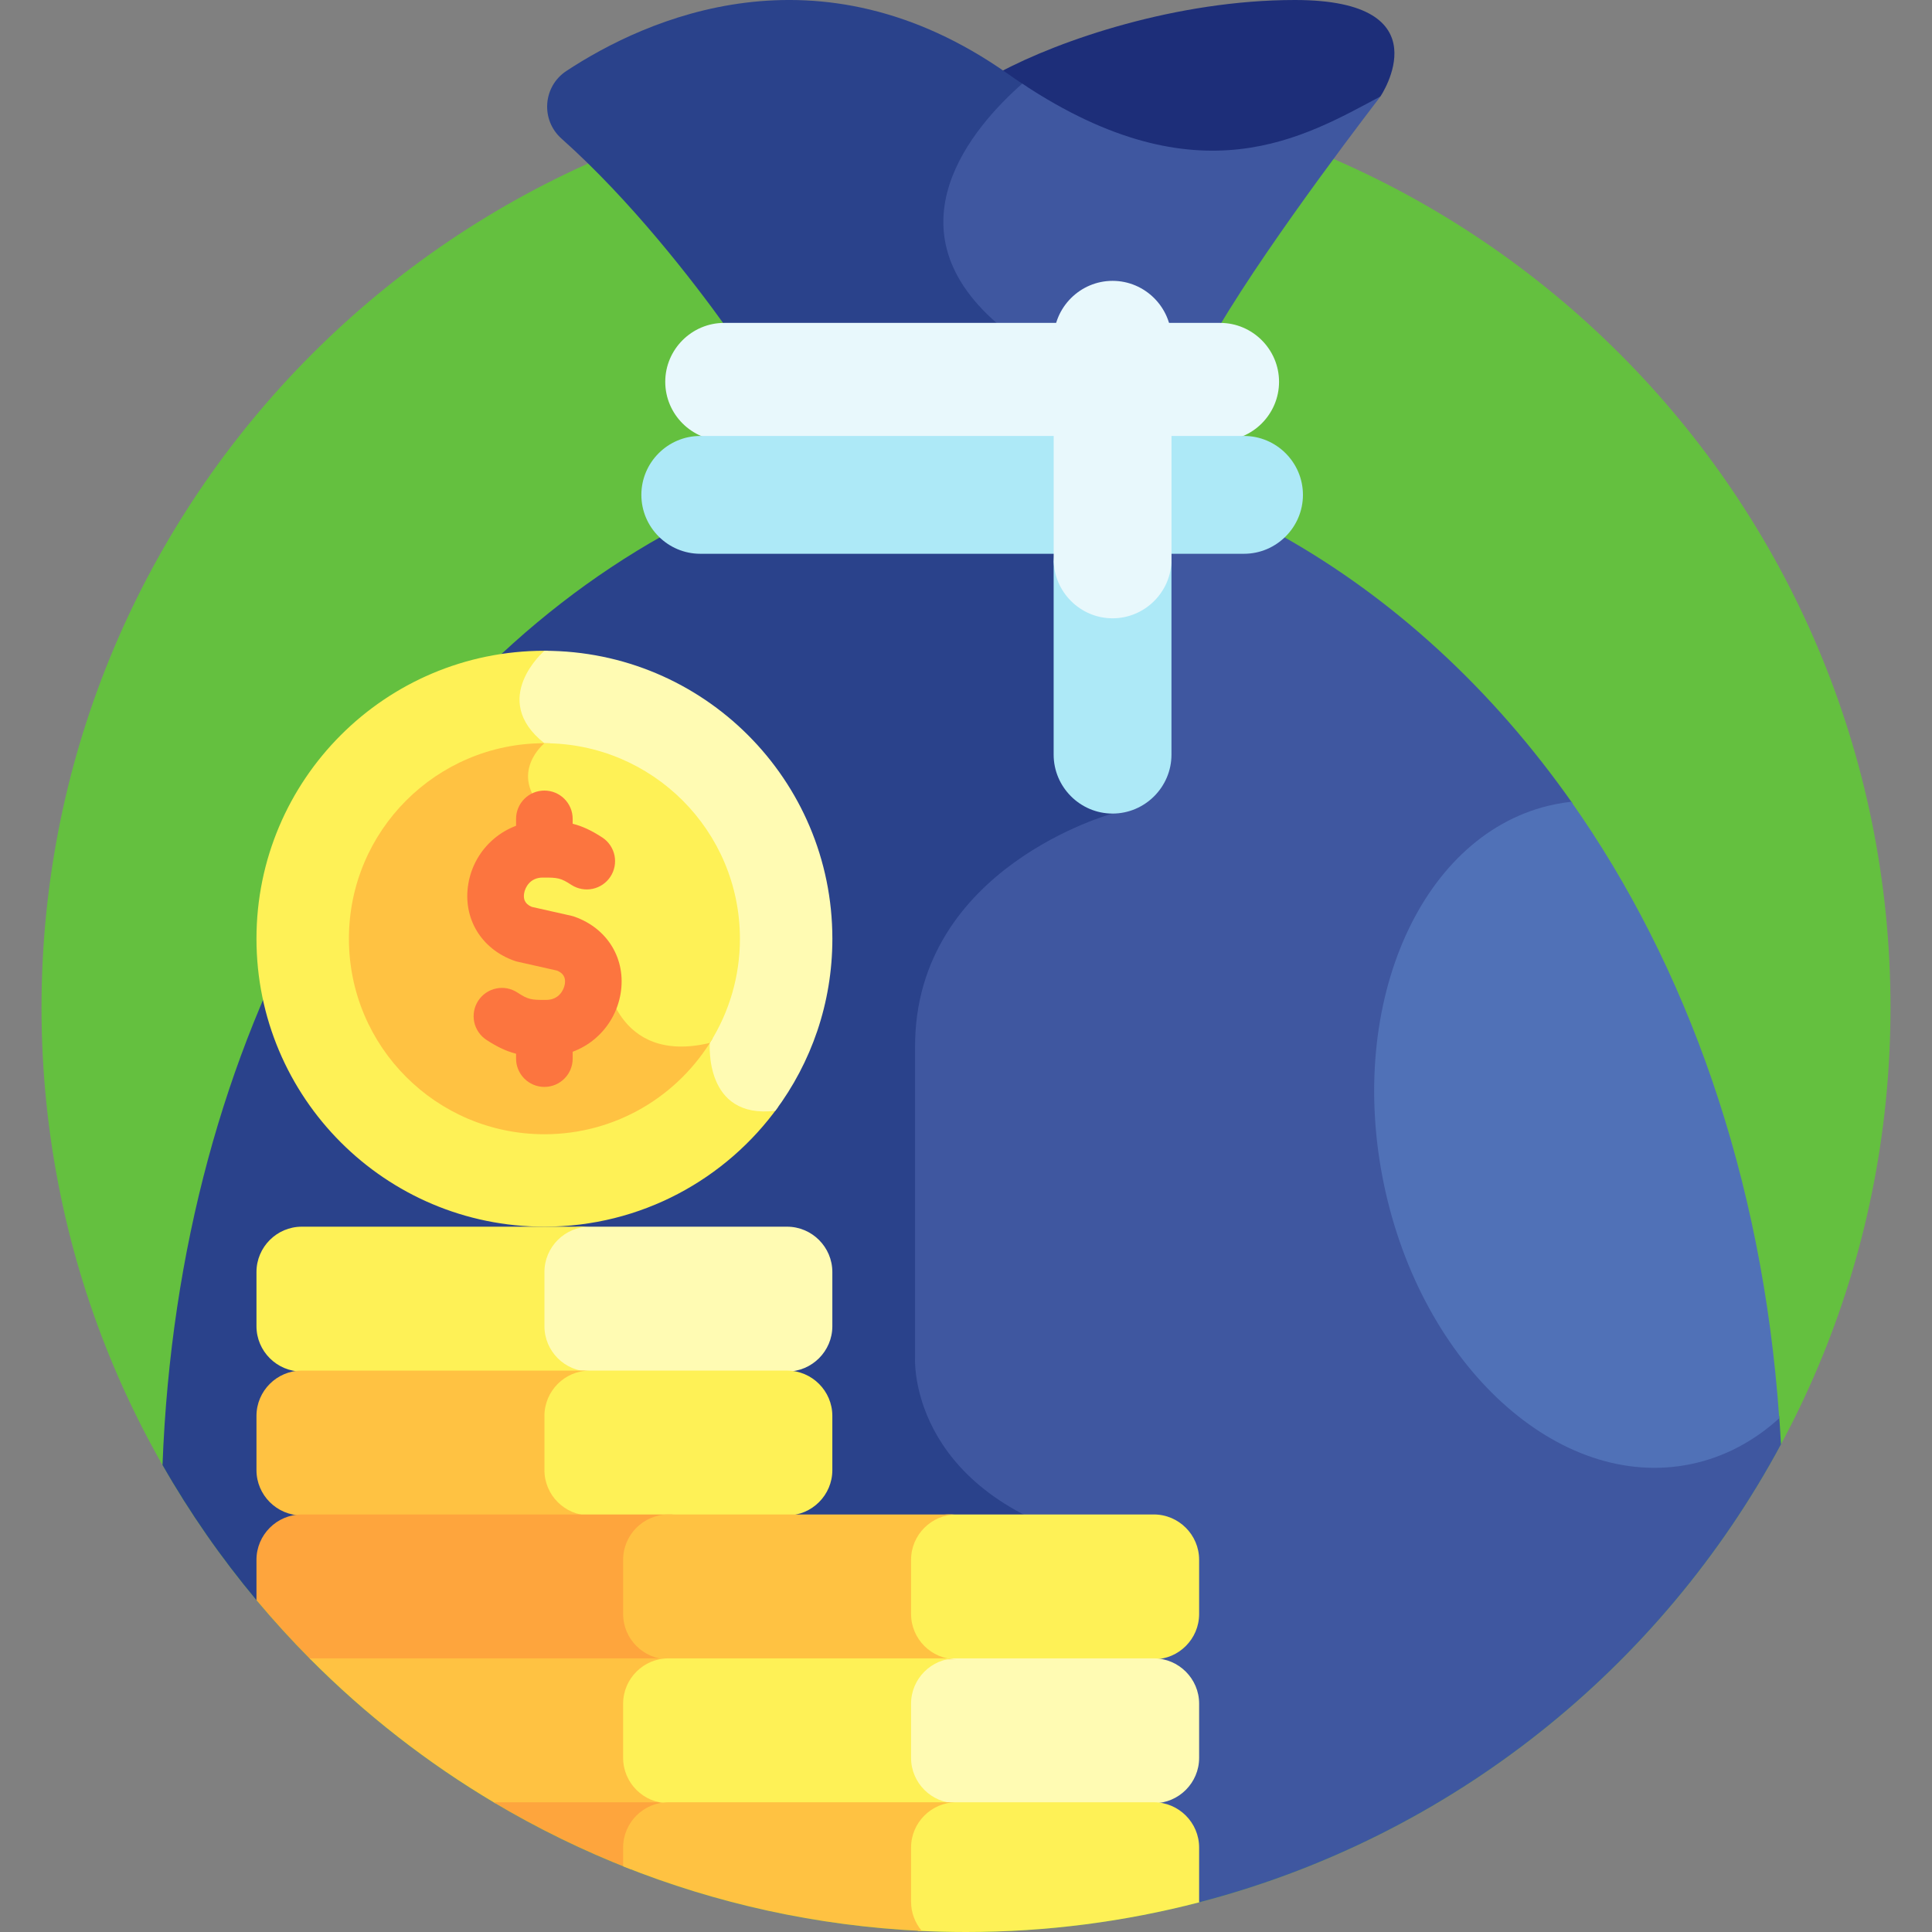
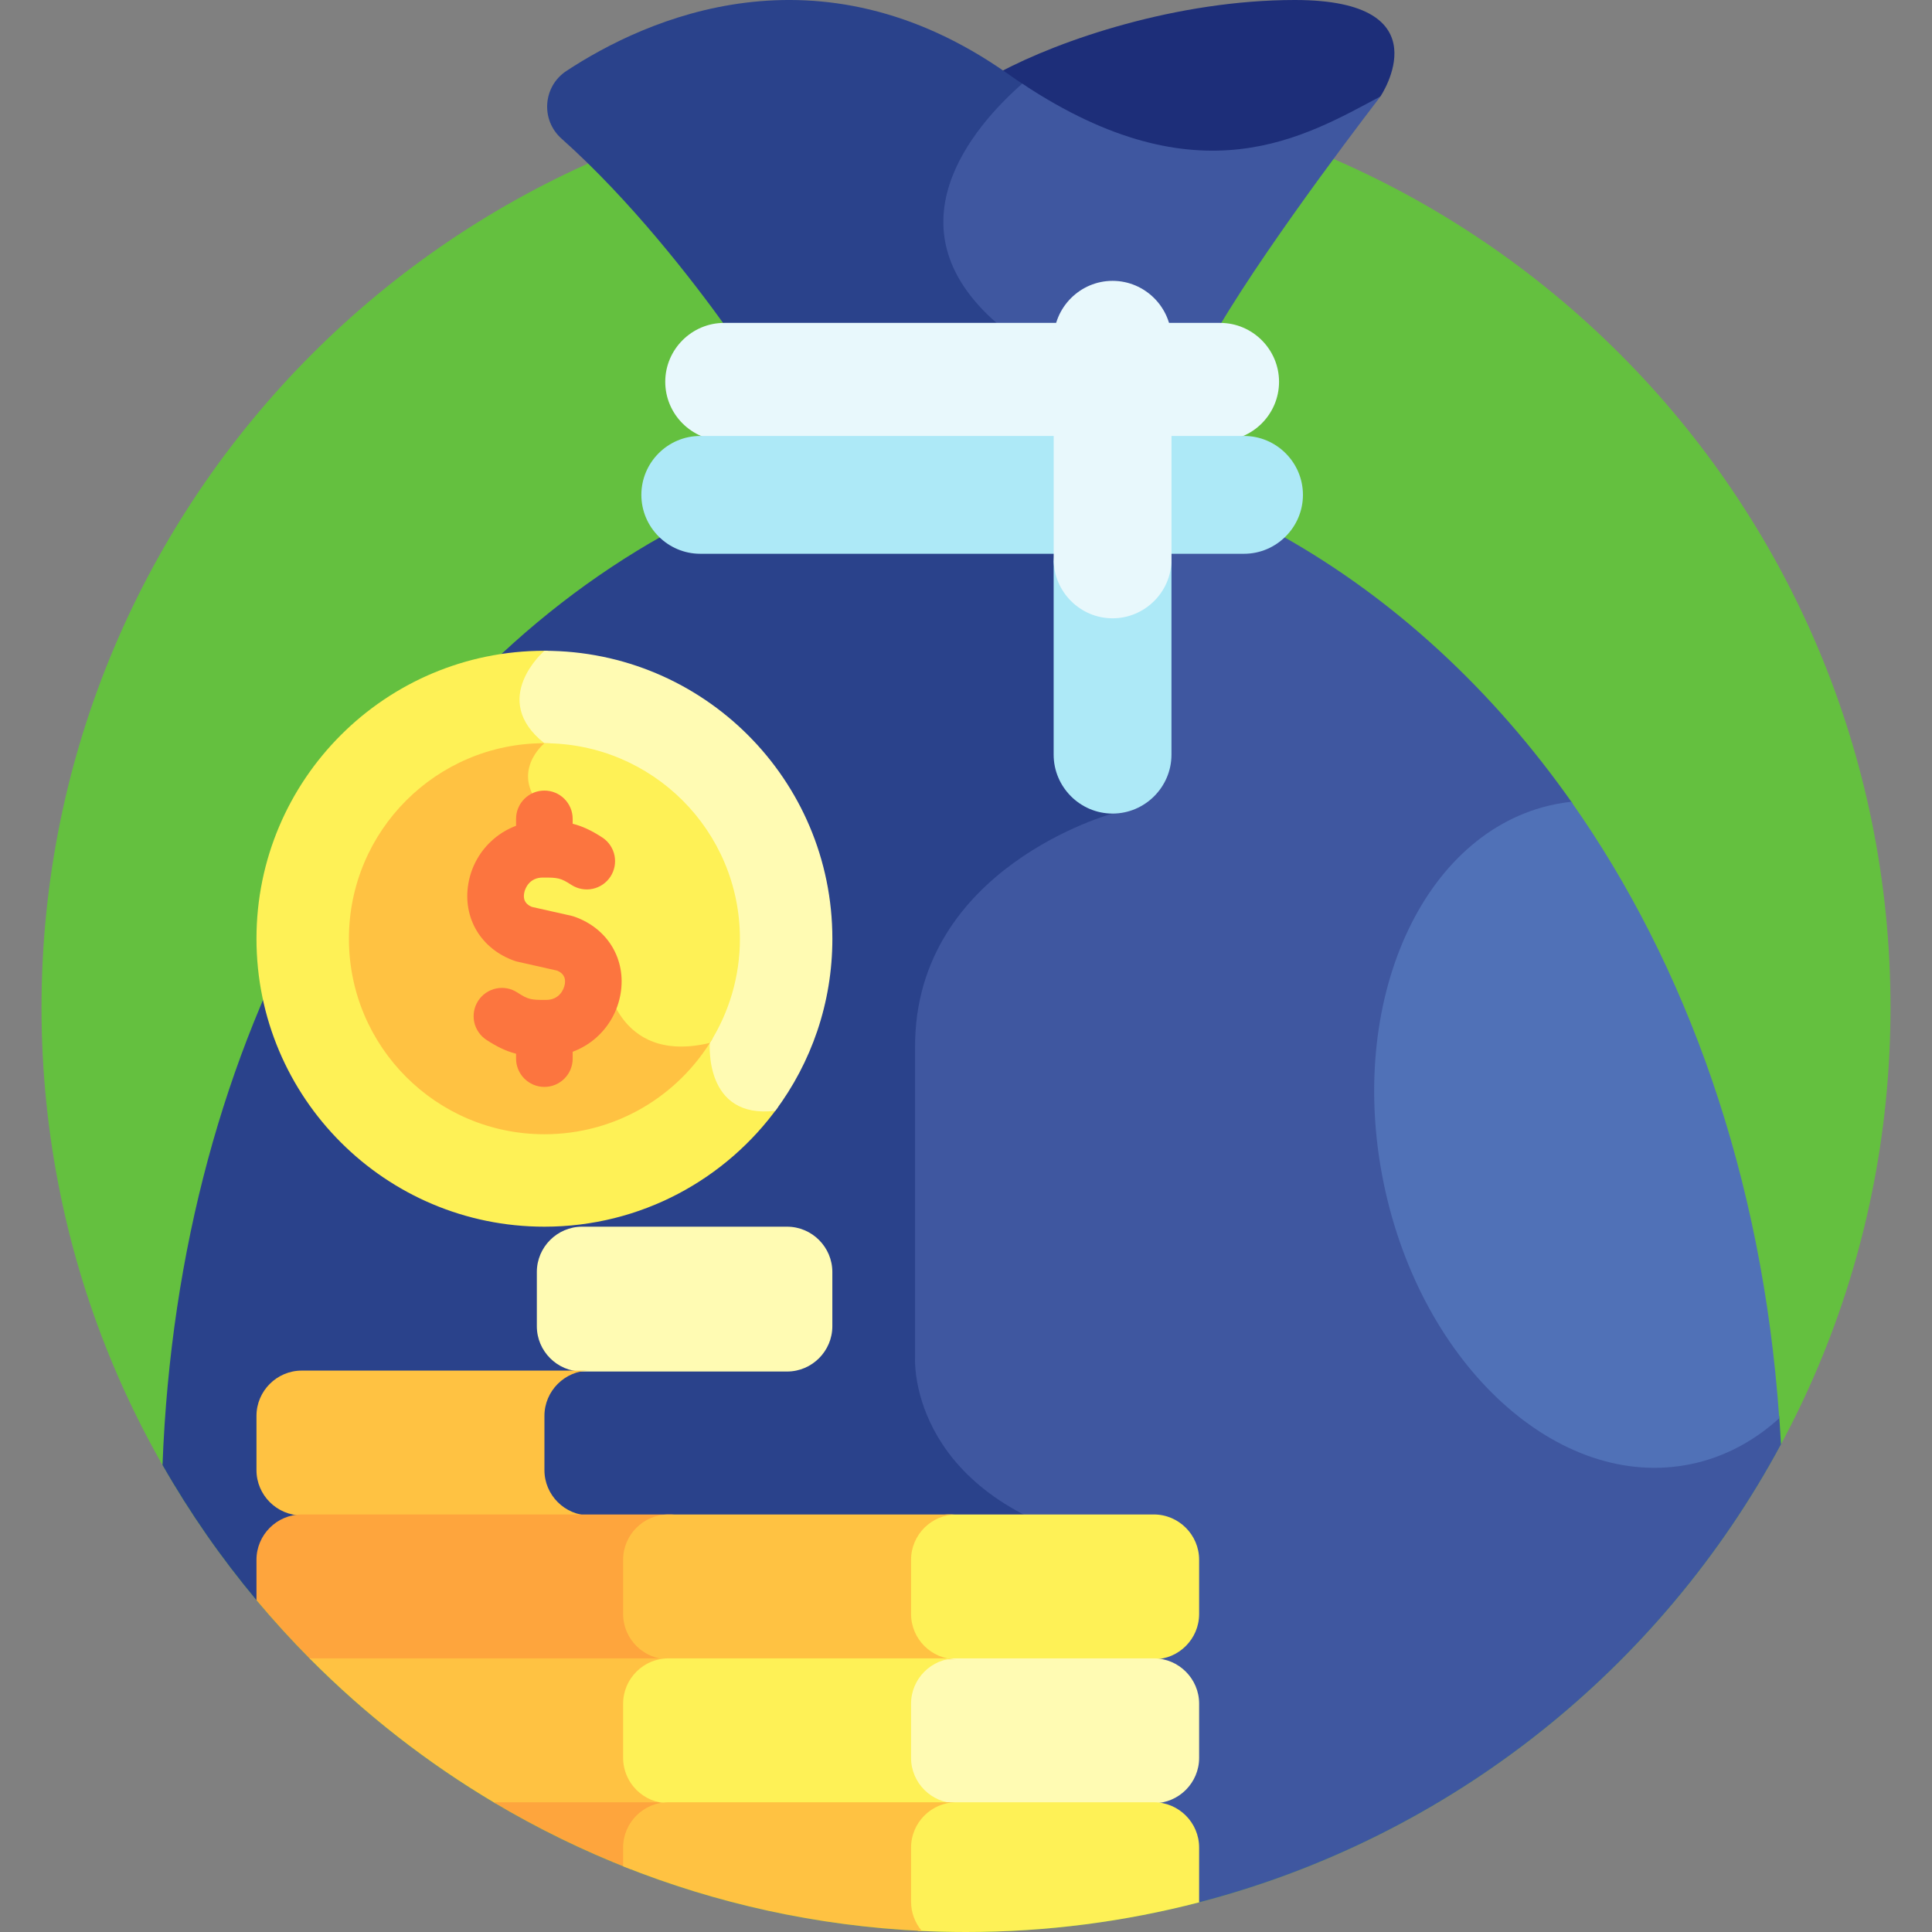
<svg xmlns="http://www.w3.org/2000/svg" width="60" height="60" viewBox="0 0 60 60" fill="none">
  <rect x="0" y="0" width="60" height="60" fill="#808080" stroke="none" />
  <g clip-path="url(#clip0_1574_117)">
    <path d="M30 60C45.857 60 58.711 47.145 58.711 31.289C58.711 15.432 45.857 2.578 30 2.578C14.143 2.578 1.289 15.432 1.289 31.289C1.289 47.145 14.143 60 30 60Z" fill="#64C03F" />
    <path d="M52.504 45.412C48.446 46.252 44.198 42.366 43.035 36.749C42.472 34.025 42.709 31.305 43.705 29.092C44.697 26.885 46.324 25.445 48.287 25.039C48.469 25.001 48.654 24.973 48.839 24.954C46.352 21.411 43.269 18.581 39.796 16.633C39.469 16.902 39.06 17.049 38.637 17.049H34.437V25.266C34.437 25.266 28.302 26.931 28.302 32.501V42.174C28.302 42.174 28.068 46.217 33.634 47.799V57.908L37.24 59.062L37.253 59.075C45.06 57.043 51.575 51.808 55.31 44.856C55.294 44.56 55.275 44.265 55.254 43.972C54.456 44.706 53.526 45.2 52.504 45.412Z" fill="#3F57A0" />
    <path d="M28.418 32.501C28.418 26.93 34.553 25.265 34.553 25.265V17.049H21.749C21.326 17.049 20.916 16.902 20.59 16.633C11.827 21.546 5.553 32.071 5.047 45.498C5.893 46.98 6.869 48.384 7.964 49.693L7.964 49.693L33.75 57.946V47.799C28.184 46.217 28.418 42.174 28.418 42.174V32.501Z" fill="#2A428B" />
    <path d="M40.214 0C36.554 0 32.919 1.24 31.047 2.244C31.128 2.299 31.209 2.354 31.29 2.411C36.76 6.266 40.091 4.601 42.467 3.333L42.871 2.994C42.872 2.994 44.891 0 40.214 0Z" fill="#1D2E79" />
    <path d="M31.35 10.176C27.73 7.194 30.356 4.055 31.878 2.684C31.68 2.556 31.485 2.424 31.293 2.288C25.405 -1.861 20.046 0.588 17.591 2.203C16.86 2.684 16.785 3.723 17.438 4.305C19.587 6.219 21.498 8.693 22.563 10.176L31.35 10.176Z" fill="#2A428B" />
    <path d="M31.122 10.176H37.84C39.519 7.33 42.874 2.994 42.874 2.994C40.536 4.232 37.258 6.255 31.747 2.598C30.244 3.92 27.424 7.129 31.122 10.176Z" fill="#3F57A0" />
    <path d="M37.893 10.028H22.49C21.483 10.028 20.66 10.851 20.66 11.857C20.66 12.864 21.483 13.687 22.49 13.687H37.893C38.899 13.687 39.722 12.864 39.722 11.857C39.722 10.851 38.899 10.028 37.893 10.028Z" fill="#E8F8FC" />
    <path d="M38.634 13.539H21.747C20.741 13.539 19.918 14.362 19.918 15.368C19.918 16.375 20.741 17.198 21.747 17.198H38.634C39.64 17.198 40.464 16.375 40.464 15.368C40.464 14.362 39.64 13.539 38.634 13.539ZM34.551 19.037C33.545 19.037 32.722 18.213 32.722 17.207V23.436C32.722 24.442 33.545 25.266 34.551 25.266C35.558 25.266 36.381 24.442 36.381 23.436V17.207C36.381 18.213 35.557 19.037 34.551 19.037Z" fill="#ADE9F7" />
    <path d="M34.552 8.722C33.546 8.722 32.723 9.545 32.723 10.551V17.372C32.723 18.378 33.546 19.202 34.552 19.202C35.559 19.202 36.382 18.378 36.382 17.372V10.551C36.382 9.545 35.558 8.722 34.552 8.722Z" fill="#E8F8FC" />
-     <path d="M22.741 34.078C22.081 33.52 22.161 32.409 22.162 32.398L22.175 32.237L22.018 32.275C21.146 32.482 20.43 32.395 19.892 32.015C19.054 31.425 18.921 30.311 18.92 30.3L18.91 30.215L18.826 30.198C16.837 29.8 16.033 27.912 15.871 27.471C16.189 27.303 17.201 26.716 17.328 25.975C17.383 25.655 17.269 25.352 16.991 25.074C16.66 24.743 16.502 24.403 16.518 24.062C16.544 23.538 16.978 23.176 16.982 23.172L17.095 23.08L16.98 22.989C16.507 22.616 16.262 22.201 16.252 21.756C16.234 20.958 16.977 20.306 16.984 20.299L17.012 20.275L17.028 20.213C16.988 20.213 16.948 20.21 16.908 20.21C11.969 20.21 7.965 24.214 7.965 29.153C7.965 34.092 11.969 38.096 16.908 38.096C19.902 38.096 22.552 36.623 24.175 34.363C23.563 34.458 23.08 34.364 22.741 34.078Z" fill="#FEF156" />
+     <path d="M22.741 34.078C22.081 33.52 22.161 32.409 22.162 32.398L22.175 32.237L22.018 32.275C21.146 32.482 20.43 32.395 19.892 32.015C19.054 31.425 18.921 30.311 18.92 30.3L18.91 30.215L18.826 30.198C16.837 29.8 16.033 27.912 15.871 27.471C16.189 27.303 17.201 26.716 17.328 25.975C17.383 25.655 17.269 25.352 16.991 25.074C16.66 24.743 16.502 24.403 16.518 24.062C16.544 23.538 16.978 23.176 16.982 23.172L17.095 23.08L16.98 22.989C16.234 20.958 16.977 20.306 16.984 20.299L17.012 20.275L17.028 20.213C16.988 20.213 16.948 20.21 16.908 20.21C11.969 20.21 7.965 24.214 7.965 29.153C7.965 34.092 11.969 38.096 16.908 38.096C19.902 38.096 22.552 36.623 24.175 34.363C23.563 34.458 23.08 34.364 22.741 34.078Z" fill="#FEF156" />
    <path d="M16.907 23.082C16.907 23.082 15.764 24.014 16.907 25.157C18.05 26.3 15.727 27.413 15.727 27.413C15.727 27.413 16.459 29.844 18.803 30.313C18.803 30.313 19.105 33.087 22.045 32.389C22.045 32.389 21.851 34.767 24.079 34.496C25.191 33.006 25.85 31.157 25.85 29.154C25.85 24.215 21.846 20.211 16.907 20.211C16.907 20.211 15.168 21.71 16.907 23.082Z" fill="#FFFBB3" />
    <path d="M22.018 32.275C21.146 32.482 20.43 32.395 19.892 32.015C19.054 31.425 18.921 30.311 18.92 30.3L18.91 30.215L18.826 30.198C16.837 29.8 16.033 27.912 15.871 27.471C16.189 27.303 17.201 26.716 17.328 25.975C17.383 25.655 17.269 25.352 16.991 25.073C16.66 24.743 16.502 24.403 16.518 24.062C16.544 23.538 16.978 23.176 16.982 23.172L17.088 23.086C17.028 23.084 16.968 23.081 16.908 23.081C13.555 23.081 10.836 25.8 10.836 29.153C10.836 32.507 13.555 35.225 16.908 35.225C19.131 35.225 21.074 34.03 22.132 32.247L22.018 32.275Z" fill="#FFC242" />
    <path d="M16.907 23.082C16.907 23.082 15.764 24.014 16.907 25.157C18.05 26.3 15.727 27.413 15.727 27.413C15.727 27.413 16.459 29.844 18.803 30.313C18.803 30.313 19.105 33.087 22.045 32.389C22.656 31.421 22.98 30.299 22.979 29.154C22.979 25.8 20.261 23.082 16.907 23.082Z" fill="#FEF156" />
    <path d="M16.027 32.389V32.876C16.027 33.361 16.421 33.755 16.906 33.755C17.392 33.755 17.785 33.361 17.785 32.876V32.389H16.027ZM17.785 26.06V25.431C17.785 24.946 17.392 24.552 16.906 24.552C16.421 24.552 16.027 24.946 16.027 25.431V26.06H17.785Z" fill="#FC753F" />
    <path d="M16.914 32.811C16.211 32.811 15.771 32.729 15.106 32.294C15.01 32.231 14.927 32.15 14.862 32.054C14.796 31.959 14.751 31.852 14.727 31.739C14.704 31.626 14.703 31.509 14.724 31.396C14.745 31.282 14.789 31.174 14.852 31.078C14.915 30.981 14.997 30.898 15.092 30.833C15.188 30.768 15.295 30.722 15.408 30.699C15.521 30.675 15.637 30.674 15.751 30.695C15.864 30.717 15.972 30.761 16.069 30.824C16.403 31.042 16.492 31.057 16.968 31.053C17.355 31.051 17.509 30.747 17.54 30.568C17.584 30.305 17.434 30.198 17.297 30.142L16.075 29.867C16.041 29.86 16.008 29.85 15.975 29.838C14.94 29.472 14.365 28.512 14.544 27.448C14.635 26.904 14.915 26.41 15.335 26.053C15.754 25.696 16.287 25.499 16.838 25.496C17.578 25.492 18.026 25.565 18.711 26.013C18.903 26.141 19.038 26.341 19.084 26.568C19.13 26.795 19.085 27.031 18.958 27.225C18.831 27.419 18.633 27.555 18.406 27.603C18.18 27.651 17.943 27.608 17.748 27.483C17.414 27.265 17.323 27.251 16.849 27.254C16.462 27.256 16.308 27.56 16.278 27.739C16.233 28.002 16.383 28.109 16.52 28.165L17.742 28.44C17.776 28.448 17.809 28.457 17.842 28.469C18.877 28.835 19.452 29.795 19.273 30.859C19.182 31.403 18.902 31.897 18.483 32.254C18.063 32.611 17.53 32.808 16.979 32.811L16.914 32.811Z" fill="#FC753F" />
    <path d="M24.443 38.096H18.078C17.305 38.096 16.672 38.729 16.672 39.503V41.188C16.672 41.961 17.305 42.594 18.078 42.594H24.443C25.216 42.594 25.849 41.961 25.849 41.188V39.503C25.849 38.729 25.216 38.096 24.443 38.096Z" fill="#FFFBB3" />
-     <path d="M24.443 42.565H18.078C17.305 42.565 16.672 43.198 16.672 43.971V45.657C16.672 46.43 17.305 47.063 18.078 47.063H24.443C25.216 47.063 25.849 46.43 25.849 45.657V43.971C25.849 43.198 25.216 42.565 24.443 42.565Z" fill="#FEF156" />
-     <path d="M16.908 41.188V39.503C16.908 38.729 17.541 38.096 18.314 38.096H9.371C8.598 38.096 7.965 38.729 7.965 39.503V41.188C7.965 41.961 8.598 42.594 9.371 42.594H18.314C17.541 42.594 16.908 41.961 16.908 41.188Z" fill="#FEF156" />
    <path d="M16.908 45.657V43.971C16.908 43.198 17.541 42.565 18.314 42.565H9.371C8.598 42.565 7.965 43.198 7.965 43.971V45.657C7.965 46.43 8.598 47.063 9.371 47.063H18.314C17.541 47.063 16.908 46.43 16.908 45.657Z" fill="#FFC242" />
    <path d="M20.994 47.033H9.371C8.598 47.033 7.965 47.666 7.965 48.44V49.693C8.497 50.329 9.056 50.943 9.641 51.531H20.709C20.74 51.525 20.772 51.521 20.803 51.517C20.119 51.422 19.588 50.834 19.588 50.125V48.44C19.588 47.666 20.221 47.033 20.994 47.033Z" fill="#FEA53D" />
    <path d="M20.804 51.517C20.773 51.512 20.741 51.508 20.71 51.502H9.613C11.336 53.24 13.274 54.751 15.379 56H20.71C20.741 55.993 20.773 55.989 20.804 55.985C20.12 55.891 19.589 55.302 19.589 54.593V52.908C19.589 52.2 20.12 51.611 20.804 51.517Z" fill="#FFC242" />
    <path d="M15.328 55.971C16.688 56.781 18.113 57.477 19.588 58.052V57.377C19.588 56.668 20.12 56.079 20.803 55.985C20.772 55.981 20.74 55.977 20.71 55.971H15.328Z" fill="#FEA53D" />
    <path d="M35.834 47.033H29.469C28.695 47.033 28.062 47.666 28.062 48.44V50.125C28.062 50.898 28.695 51.531 29.469 51.531H35.834C36.607 51.531 37.24 50.898 37.24 50.125V48.44C37.24 47.666 36.607 47.033 35.834 47.033Z" fill="#FEF156" />
    <path d="M35.834 51.502H29.469C28.695 51.502 28.062 52.135 28.062 52.908V54.593C28.062 55.367 28.695 55.999 29.469 56H35.834C36.607 56 37.24 55.367 37.24 54.593V52.908C37.24 52.135 36.607 51.502 35.834 51.502Z" fill="#FFFBB3" />
    <path d="M35.834 55.971H29.586C28.812 55.971 28.18 56.603 28.18 57.377V59.062C28.18 59.404 28.303 59.717 28.508 59.962C29.002 59.987 29.5 60 30.001 60C32.501 60 34.926 59.68 37.239 59.079C37.239 59.073 37.24 59.068 37.24 59.062V57.377C37.24 56.603 36.607 55.971 35.834 55.971Z" fill="#FEF156" />
    <path d="M28.294 50.125V48.44C28.294 47.666 28.927 47.033 29.701 47.033H20.758C19.984 47.033 19.352 47.666 19.352 48.44V50.125C19.352 50.898 19.984 51.531 20.758 51.531H29.701C28.927 51.531 28.294 50.898 28.294 50.125Z" fill="#FFC242" />
    <path d="M28.294 54.593V52.908C28.294 52.135 28.927 51.502 29.701 51.502H20.758C19.984 51.502 19.352 52.135 19.352 52.908V54.593C19.352 55.367 19.984 56 20.758 56H29.701C28.927 56 28.294 55.367 28.294 54.593Z" fill="#FEF156" />
    <path d="M19.352 57.377V57.96C22.241 59.114 25.363 59.813 28.627 59.967C28.413 59.714 28.295 59.393 28.294 59.062V57.377C28.294 56.603 28.927 55.971 29.701 55.971H20.758C19.984 55.971 19.352 56.603 19.352 57.377Z" fill="#FFC242" />
    <path d="M48.797 24.899C48.621 24.919 48.446 24.946 48.272 24.982C44.175 25.83 41.804 31.104 42.975 36.761C44.146 42.419 48.416 46.317 52.513 45.469C53.547 45.255 54.471 44.758 55.256 44.045C54.732 36.524 52.377 29.976 48.797 24.899Z" fill="#5071B7" />
  </g>
  <defs>
    <clipPath id="clip0_1574_117">
      <rect width="60" height="60" fill="white" />
    </clipPath>
  </defs>
</svg>